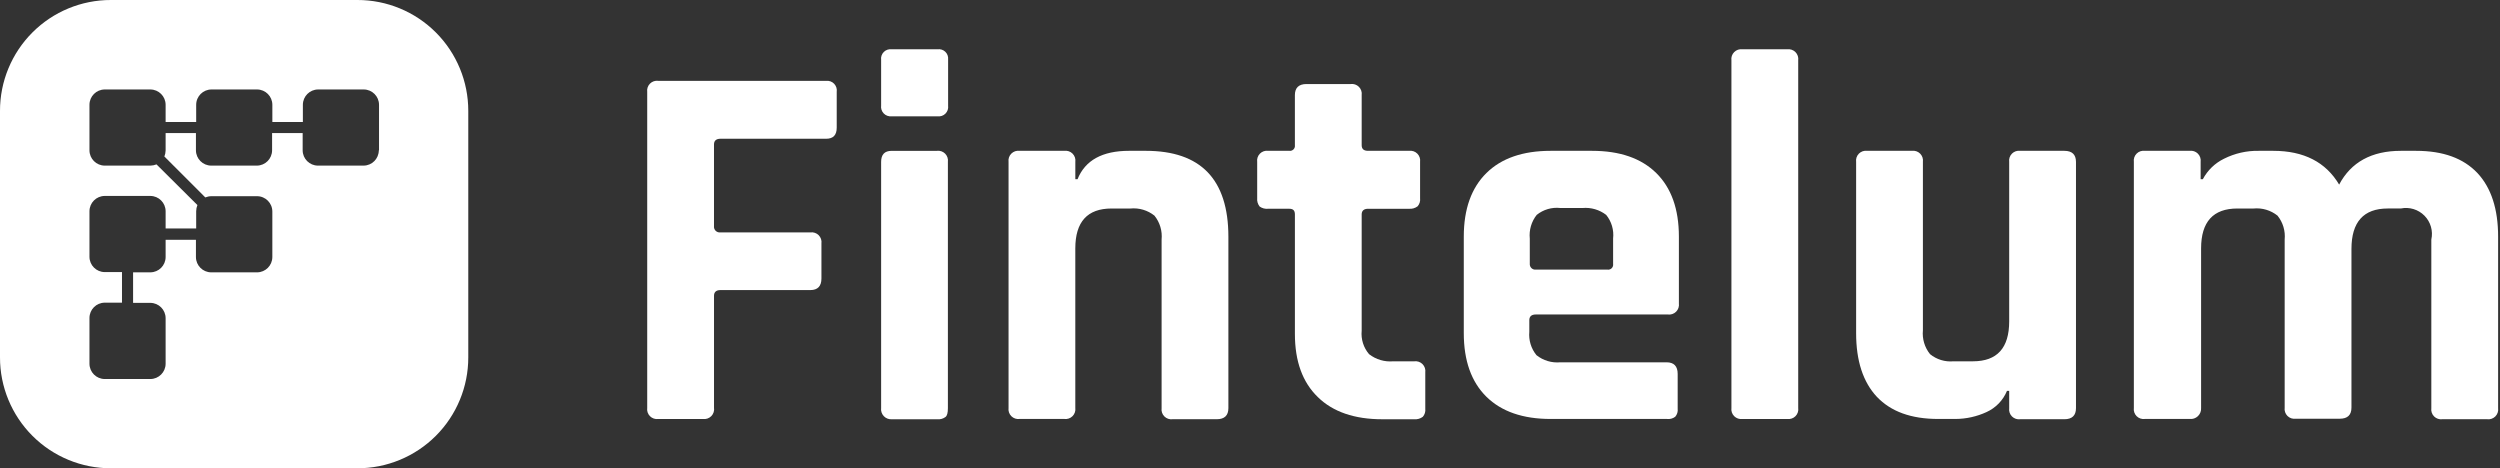
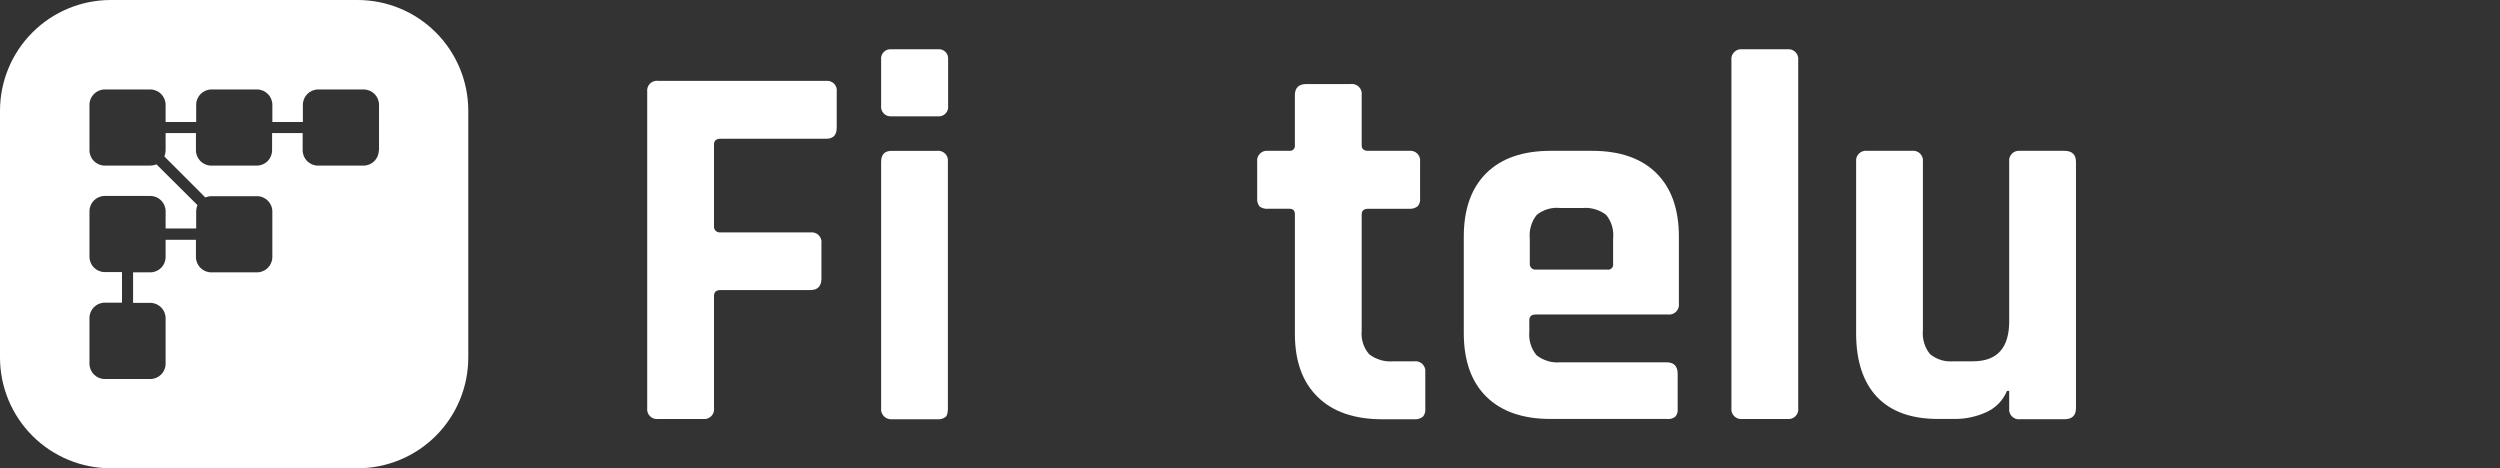
<svg xmlns="http://www.w3.org/2000/svg" width="331px" height="62px" viewBox="0 0 331 62" version="1.1">
  <rect x="0" y="0" width="331" height="62" fill="#333333" stroke="none" />
  <title>fintelum</title>
  <desc>Created with Sketch.</desc>
  <g id="Page-1" stroke="none" stroke-width="1" fill="none" fill-rule="evenodd">
    <g id="fintelum" fill="#FFFFFF">
      <g id="Group" transform="translate(84.691, 5.526)">
        <path d="M8.375,49.948 L2.469,49.948 C2.064,50.005 1.656,49.869 1.367,49.579 C1.078,49.29 0.942,48.882 1,48.477 L1,6.645 C0.943,6.241 1.08,5.834 1.368,5.545 C1.657,5.257 2.064,5.12 2.468,5.177 L24.69,5.177 C25.085,5.135 25.477,5.278 25.752,5.566 C26.026,5.854 26.151,6.252 26.09,6.645 L26.09,11.377 C26.09,12.356 25.633,12.845 24.69,12.845 L10.69,12.845 C10.135,12.845 9.842,13.106 9.842,13.596 L9.842,24.396 C9.813,24.629 9.893,24.862 10.058,25.028 C10.224,25.193 10.457,25.273 10.69,25.244 L22.6,25.244 C23.004,25.187 23.411,25.324 23.7,25.612 C23.988,25.901 24.125,26.308 24.068,26.712 L24.068,31.346 C24.068,32.358 23.579,32.88 22.6,32.88 L10.692,32.88 C10.137,32.88 9.844,33.141 9.844,33.631 L9.844,48.446 C9.909,48.855 9.777,49.271 9.487,49.567 C9.198,49.863 8.785,50.004 8.375,49.948 Z" id="Path" />
        <path d="M31.97,8.44 L31.97,2.4 C31.918,2.015 32.049,1.628 32.324,1.354 C32.598,1.079 32.985,0.948 33.37,1 L39.439,1 C39.814,0.944 40.193,1.065 40.466,1.326 C40.74,1.588 40.878,1.961 40.839,2.338 L40.839,8.473 C40.891,8.858 40.76,9.245 40.485,9.519 C40.211,9.794 39.824,9.925 39.439,9.873 L33.37,9.873 C32.981,9.917 32.593,9.78 32.319,9.499 C32.045,9.219 31.916,8.828 31.97,8.44 Z M31.97,48.479 L31.97,15.913 C31.97,14.934 32.427,14.445 33.37,14.445 L39.342,14.445 C39.746,14.388 40.153,14.525 40.442,14.813 C40.73,15.102 40.867,15.509 40.81,15.913 L40.81,48.513 C40.81,49.133 40.71,49.525 40.484,49.688 C40.175,49.919 39.79,50.024 39.407,49.982 L33.435,49.982 C33.028,50.025 32.623,49.88 32.337,49.586 C32.052,49.293 31.916,48.885 31.97,48.479 Z" id="Shape" fill-rule="nonzero" />
-         <path d="M56.215,49.944 L50.309,49.944 C49.905,50.001 49.498,49.864 49.209,49.576 C48.921,49.287 48.784,48.88 48.841,48.476 L48.841,15.912 C48.784,15.508 48.921,15.101 49.209,14.812 C49.498,14.524 49.905,14.387 50.309,14.444 L56.215,14.444 C56.619,14.387 57.026,14.524 57.315,14.812 C57.603,15.101 57.74,15.508 57.683,15.912 L57.683,18.196 L57.977,18.196 C58.989,15.683 61.277,14.443 64.797,14.443 L67.016,14.443 C74.293,14.443 77.937,18.228 77.948,25.799 L77.948,48.511 C77.948,49.49 77.426,49.979 76.414,49.979 L70.573,49.979 C70.169,50.036 69.762,49.899 69.473,49.611 C69.185,49.322 69.048,48.915 69.105,48.511 L69.105,26.191 C69.216,25.053 68.877,23.916 68.159,23.026 C67.266,22.313 66.132,21.974 64.994,22.08 L62.48,22.08 C59.28,22.08 57.68,23.842 57.68,27.366 L57.68,48.479 C57.735,48.882 57.599,49.288 57.311,49.575 C57.024,49.863 56.618,49.999 56.215,49.944 Z" id="Path" />
        <path d="M86.002,22.113 L83.228,22.113 C82.824,22.158 82.418,22.054 82.086,21.819 C81.838,21.505 81.721,21.108 81.76,20.71 L81.76,15.91 C81.703,15.506 81.84,15.099 82.128,14.81 C82.417,14.522 82.824,14.385 83.228,14.442 L86.002,14.442 C86.209,14.473 86.419,14.404 86.567,14.256 C86.715,14.108 86.784,13.898 86.752,13.691 L86.752,7.069 C86.752,6.09 87.274,5.601 88.286,5.601 L94.127,5.601 C94.531,5.544 94.938,5.681 95.227,5.969 C95.515,6.258 95.652,6.665 95.595,7.069 L95.595,13.693 C95.595,14.215 95.889,14.444 96.443,14.444 L101.86,14.444 C102.264,14.387 102.671,14.524 102.96,14.812 C103.248,15.101 103.385,15.508 103.328,15.912 L103.328,20.712 C103.378,21.101 103.26,21.493 103.002,21.789 C102.675,22.036 102.268,22.153 101.86,22.115 L96.443,22.115 C95.888,22.115 95.595,22.376 95.595,22.866 L95.595,38.266 C95.487,39.389 95.84,40.509 96.574,41.366 C97.483,42.074 98.626,42.412 99.774,42.312 L102.548,42.312 C102.952,42.255 103.359,42.392 103.648,42.68 C103.936,42.969 104.073,43.376 104.016,43.78 L104.016,48.58 C104.066,48.969 103.948,49.361 103.69,49.657 C103.363,49.904 102.956,50.021 102.548,49.983 L98.306,49.983 C94.651,49.983 91.78,49.004 89.789,47.046 C87.766,45.088 86.754,42.314 86.754,38.692 L86.754,22.863 C86.753,22.341 86.524,22.113 86.002,22.113 Z" id="Path" />
        <path d="M135.998,49.944 L120.598,49.944 C116.943,49.944 114.104,48.965 112.114,47.007 C110.124,45.049 109.114,42.243 109.114,38.588 L109.114,25.8 C109.114,22.145 110.126,19.339 112.114,17.381 C114.102,15.423 116.943,14.444 120.598,14.444 L126.11,14.444 C129.765,14.444 132.604,15.423 134.594,17.381 C136.584,19.339 137.594,22.145 137.594,25.8 L137.594,34.644 C137.651,35.048 137.514,35.455 137.226,35.744 C136.937,36.032 136.53,36.169 136.126,36.112 L118.638,36.112 C118.083,36.112 117.79,36.373 117.79,36.863 L117.79,38.397 C117.688,39.514 118.028,40.627 118.736,41.497 C119.629,42.21 120.763,42.549 121.901,42.443 L135.965,42.443 C136.944,42.443 137.433,42.965 137.433,43.977 L137.433,48.577 C137.483,48.966 137.365,49.358 137.107,49.654 C136.79,49.893 136.391,49.997 135.998,49.944 Z M118.671,30.172 L128.134,30.172 C128.341,30.203 128.551,30.134 128.699,29.986 C128.847,29.838 128.916,29.628 128.884,29.421 L128.884,26.061 C129.011,24.936 128.682,23.808 127.97,22.928 C127.077,22.241 125.959,21.915 124.837,22.014 L121.9,22.014 C120.775,21.887 119.647,22.216 118.767,22.928 C118.066,23.813 117.738,24.937 117.853,26.061 L117.853,29.389 C117.835,29.608 117.917,29.823 118.076,29.975 C118.235,30.127 118.453,30.199 118.671,30.172 Z" id="Shape" fill-rule="nonzero" />
        <path d="M151.957,49.947 L146.018,49.947 C145.614,50.004 145.207,49.867 144.918,49.579 C144.63,49.29 144.493,48.883 144.55,48.479 L144.55,2.468 C144.493,2.064 144.63,1.657 144.918,1.368 C145.207,1.08 145.614,0.943 146.018,1 L151.924,1 C152.328,0.943 152.735,1.08 153.024,1.368 C153.312,1.657 153.449,2.064 153.392,2.468 L153.392,48.479 C153.451,48.878 153.321,49.281 153.039,49.569 C152.757,49.858 152.357,49.997 151.957,49.947 Z" id="Path" />
        <path d="M174.21,49.944 L171.926,49.944 C168.337,49.944 165.661,48.965 163.801,47.007 C161.974,45.049 161.06,42.243 161.06,38.588 L161.06,15.912 C161.003,15.508 161.14,15.101 161.428,14.812 C161.717,14.524 162.124,14.387 162.528,14.444 L168.434,14.444 C168.838,14.387 169.245,14.524 169.534,14.812 C169.822,15.101 169.959,15.508 169.902,15.912 L169.902,38.2 C169.791,39.338 170.13,40.475 170.848,41.365 C171.718,42.073 172.831,42.413 173.948,42.311 L176.526,42.311 C179.726,42.311 181.326,40.549 181.326,37.025 L181.326,15.912 C181.269,15.508 181.406,15.101 181.694,14.812 C181.983,14.524 182.39,14.387 182.794,14.444 L188.635,14.444 C189.647,14.444 190.169,14.933 190.169,15.912 L190.169,48.512 C190.169,49.491 189.647,49.98 188.635,49.98 L182.794,49.98 C182.39,50.037 181.983,49.9 181.694,49.612 C181.406,49.323 181.269,48.916 181.326,48.512 L181.326,46.227 L181.032,46.227 C180.52,47.473 179.551,48.477 178.324,49.033 C177.034,49.627 175.631,49.938 174.21,49.944 Z" id="Path" />
-         <path d="M205.205,49.944 L199.299,49.944 C198.895,50.001 198.488,49.864 198.199,49.576 C197.911,49.287 197.774,48.88 197.831,48.476 L197.831,15.912 C197.774,15.508 197.911,15.101 198.199,14.812 C198.488,14.524 198.895,14.387 199.299,14.444 L205.205,14.444 C205.609,14.387 206.016,14.524 206.305,14.812 C206.593,15.101 206.73,15.508 206.673,15.912 L206.673,18.196 L206.967,18.196 C207.591,17.018 208.574,16.07 209.773,15.488 C211.189,14.777 212.756,14.418 214.341,14.444 L216.299,14.444 C220.345,14.444 223.25,15.944 225.012,18.915 C226.578,15.946 229.319,14.444 233.17,14.444 L235.193,14.444 C238.782,14.444 241.458,15.423 243.318,17.381 C245.145,19.339 246.059,22.145 246.059,25.8 L246.059,48.511 C246.116,48.915 245.979,49.322 245.691,49.611 C245.402,49.899 244.995,50.036 244.591,49.979 L238.685,49.979 C238.281,50.036 237.874,49.899 237.585,49.611 C237.297,49.322 237.16,48.915 237.217,48.511 L237.217,26.191 C237.47,25.054 237.13,23.865 236.312,23.035 C235.495,22.204 234.312,21.844 233.171,22.079 L231.442,22.079 C228.242,22.079 226.642,23.874 226.642,27.431 L226.642,48.444 C226.642,49.423 226.12,49.912 225.108,49.912 L219.267,49.912 C218.863,49.969 218.456,49.832 218.167,49.544 C217.879,49.255 217.742,48.848 217.799,48.444 L217.799,26.191 C217.91,25.053 217.571,23.916 216.853,23.026 C215.96,22.313 214.826,21.974 213.688,22.08 L211.534,22.08 C208.334,22.08 206.734,23.842 206.734,27.366 L206.734,48.479 C206.764,48.888 206.61,49.288 206.315,49.572 C206.019,49.855 205.612,49.992 205.205,49.944 Z" id="Path" />
      </g>
      <path d="M47.316,-8.8817842e-16 L14.684,-8.8817842e-16 C10.788,-0.005 7.05,1.54 4.295,4.295 C1.54,7.05 -0.005,10.788 -1.62814132e-15,14.684 L-1.62814132e-15,47.316 C-0.005,51.212 1.54,54.95 4.295,57.705 C7.05,60.46 10.788,62.005 14.684,62 L47.316,62 C51.212,62.005 54.95,60.46 57.705,57.705 C60.46,54.95 62.005,51.212 62,47.316 L62,14.684 C62.005,10.788 60.46,7.05 57.705,4.295 C54.95,1.54 51.212,-0.005 47.316,-8.8817842e-16 Z M50.155,19.905 C50.15,21.02 49.247,21.923 48.132,21.928 L42.095,21.928 C40.98,21.923 40.077,21.02 40.072,19.905 L40.072,17.621 L36.025,17.621 L36.025,19.905 C36.02,21.021 35.116,21.924 34,21.928 L27.965,21.928 C26.85,21.923 25.947,21.02 25.942,19.905 L25.942,17.621 L21.928,17.621 L21.928,19.905 C21.924,20.185 21.869,20.461 21.765,20.721 L27.182,26.138 C27.442,26.034 27.72,25.978 28,25.975 L34.037,25.975 C35.152,25.982 36.054,26.885 36.058,28 L36.058,34.037 C36.053,35.152 35.15,36.055 34.035,36.06 L27.965,36.06 C26.85,36.055 25.947,35.152 25.942,34.037 L25.942,31.751 L21.928,31.751 L21.928,34.035 C21.923,35.15 21.02,36.053 19.905,36.058 L17.621,36.058 L17.621,40.1 L19.905,40.1 C21.02,40.105 21.923,41.008 21.928,42.123 L21.928,48.16 C21.923,49.275 21.02,50.178 19.905,50.183 L13.868,50.183 C12.753,50.178 11.85,49.275 11.845,48.16 L11.845,42.095 C11.85,40.98 12.753,40.077 13.868,40.072 L16.152,40.072 L16.152,36.025 L13.868,36.025 C12.752,36.02 11.849,35.116 11.845,34 L11.845,27.965 C11.85,26.85 12.753,25.947 13.868,25.942 L19.905,25.942 C21.02,25.947 21.923,26.85 21.928,27.965 L21.928,30.249 L25.974,30.249 L25.974,27.965 C25.978,27.685 26.033,27.409 26.137,27.149 L20.72,21.765 C20.46,21.869 20.184,21.924 19.904,21.928 L13.868,21.928 C12.753,21.923 11.85,21.02 11.845,19.905 L11.845,13.868 C11.85,12.753 12.753,11.85 13.868,11.845 L19.905,11.845 C21.02,11.85 21.923,12.753 21.928,13.868 L21.928,16.152 L25.974,16.152 L25.974,13.868 C25.979,12.752 26.884,11.849 28,11.845 L34.037,11.845 C35.152,11.85 36.055,12.753 36.06,13.868 L36.06,16.152 L40.1,16.152 L40.1,13.868 C40.105,12.753 41.008,11.85 42.123,11.845 L48.16,11.845 C49.275,11.85 50.178,12.753 50.183,13.868 L50.183,19.905 L50.155,19.905 Z" id="Shape" fill-rule="nonzero" />
    </g>
  </g>
</svg>